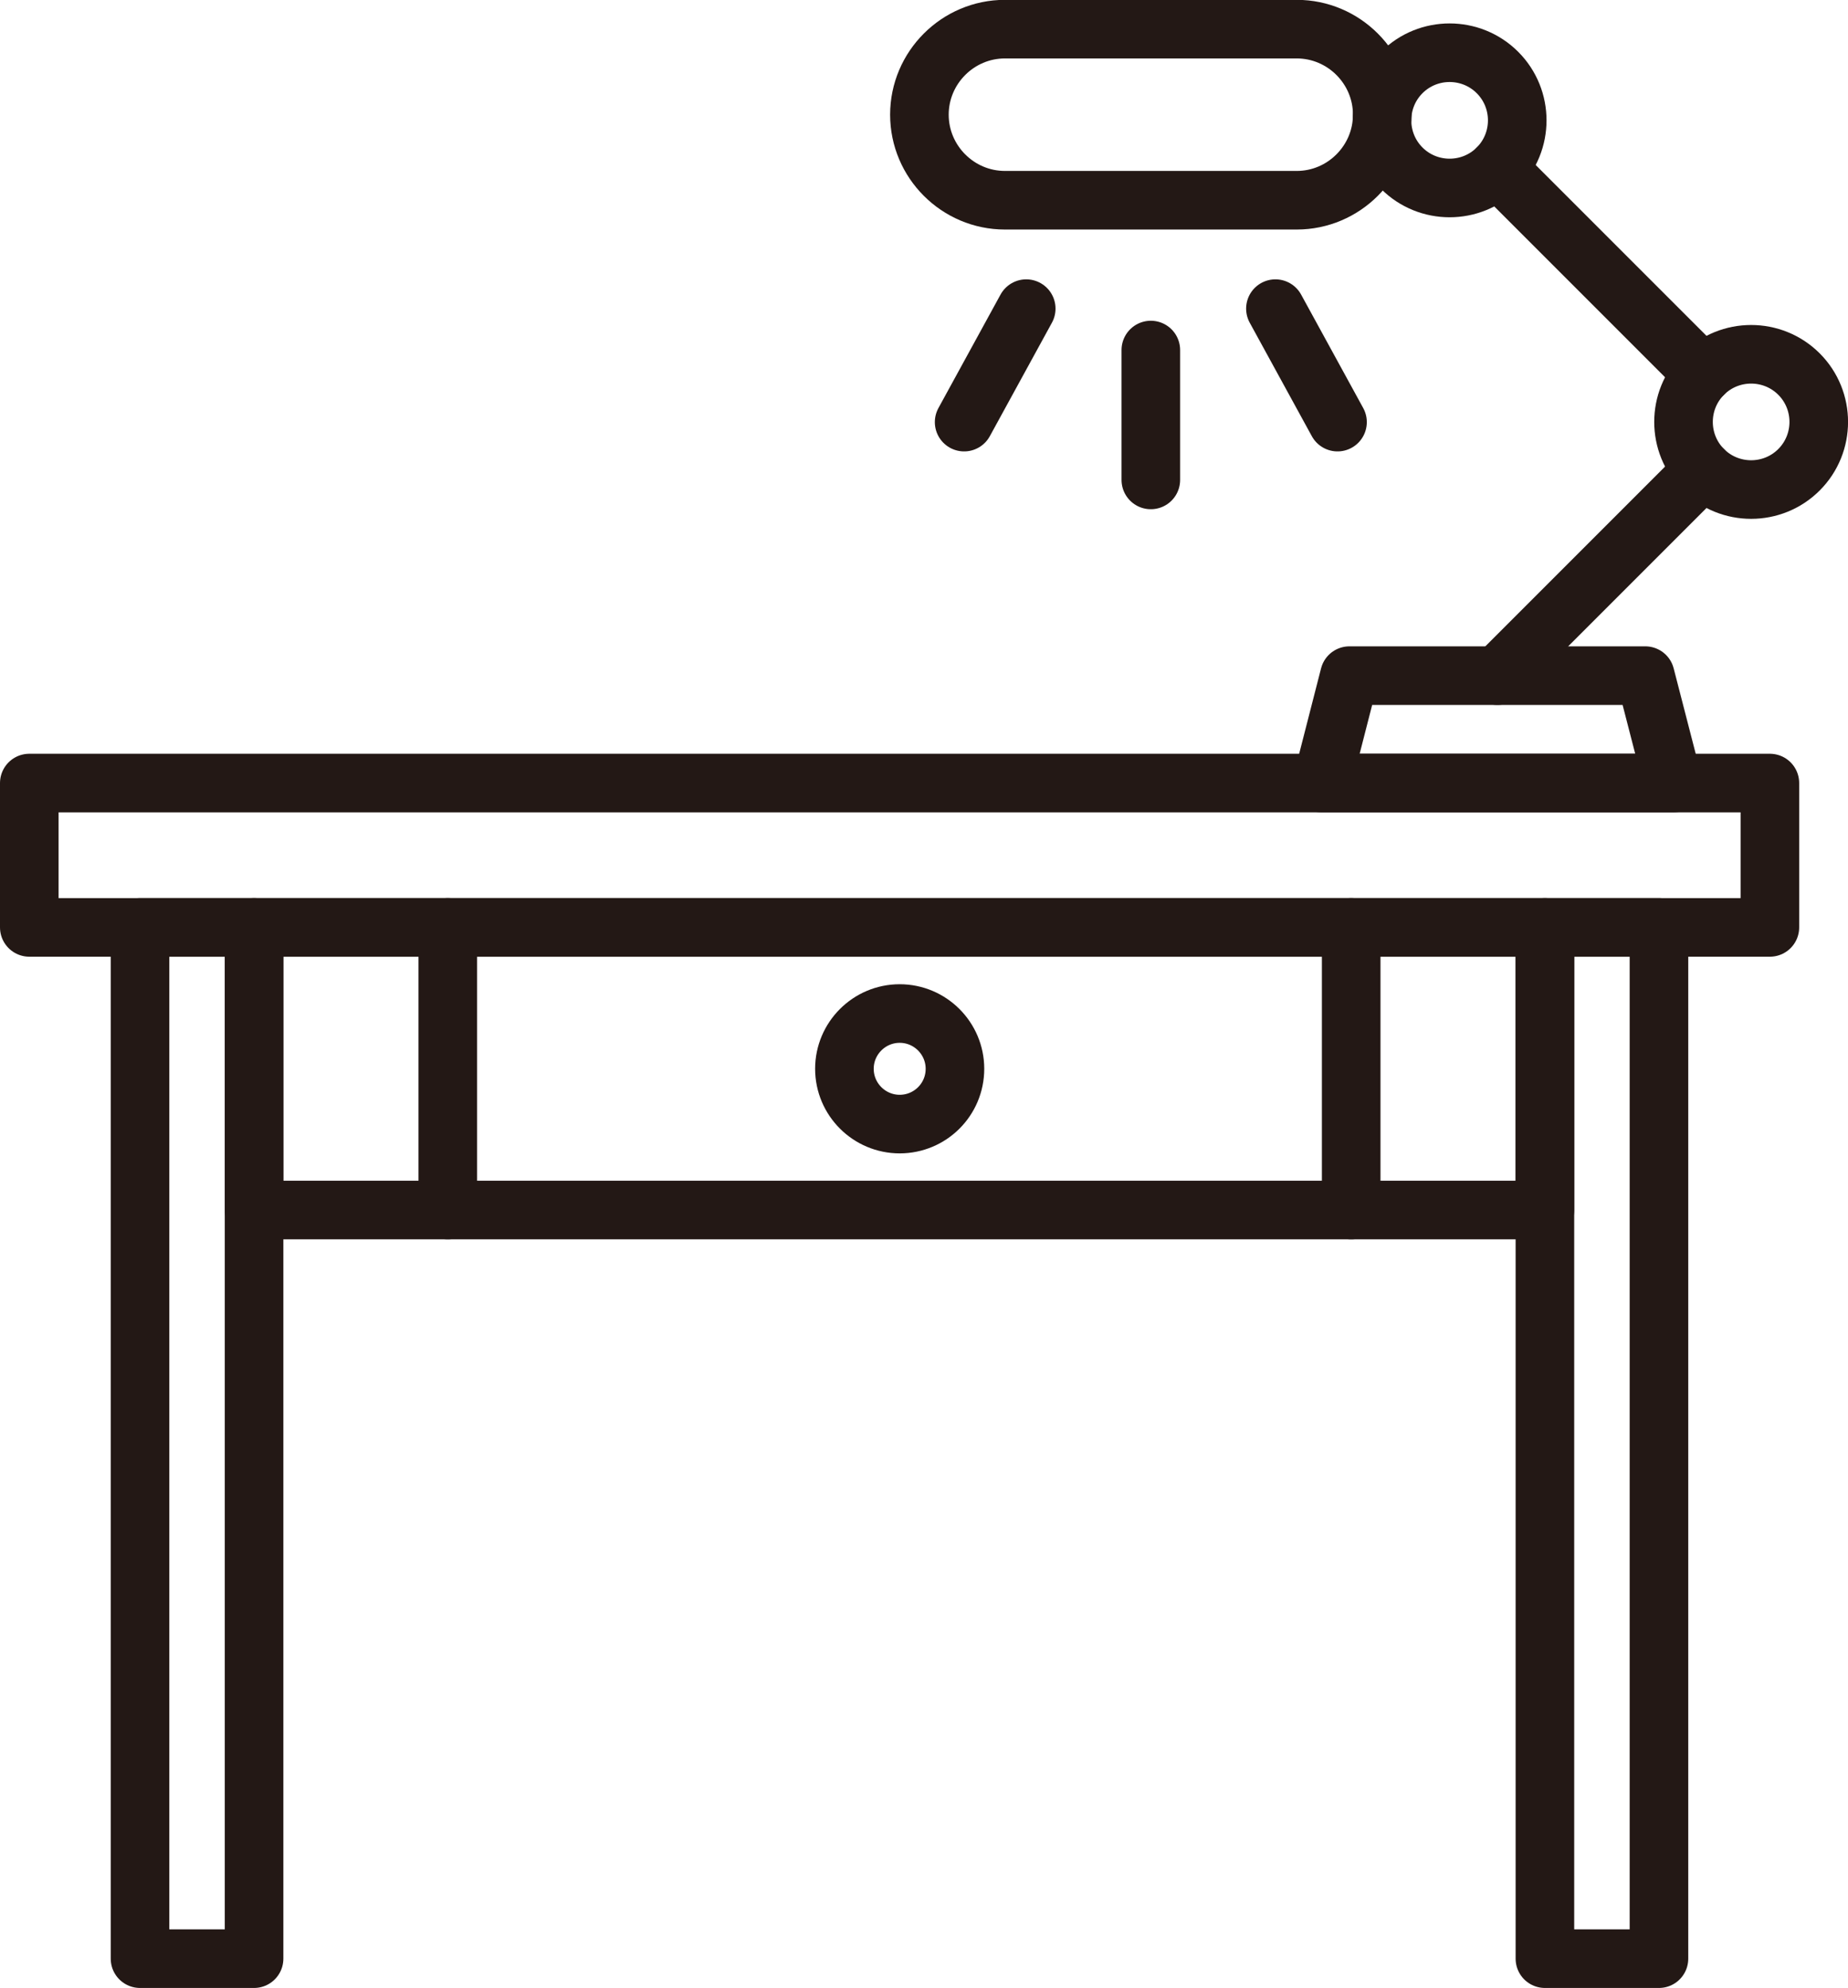
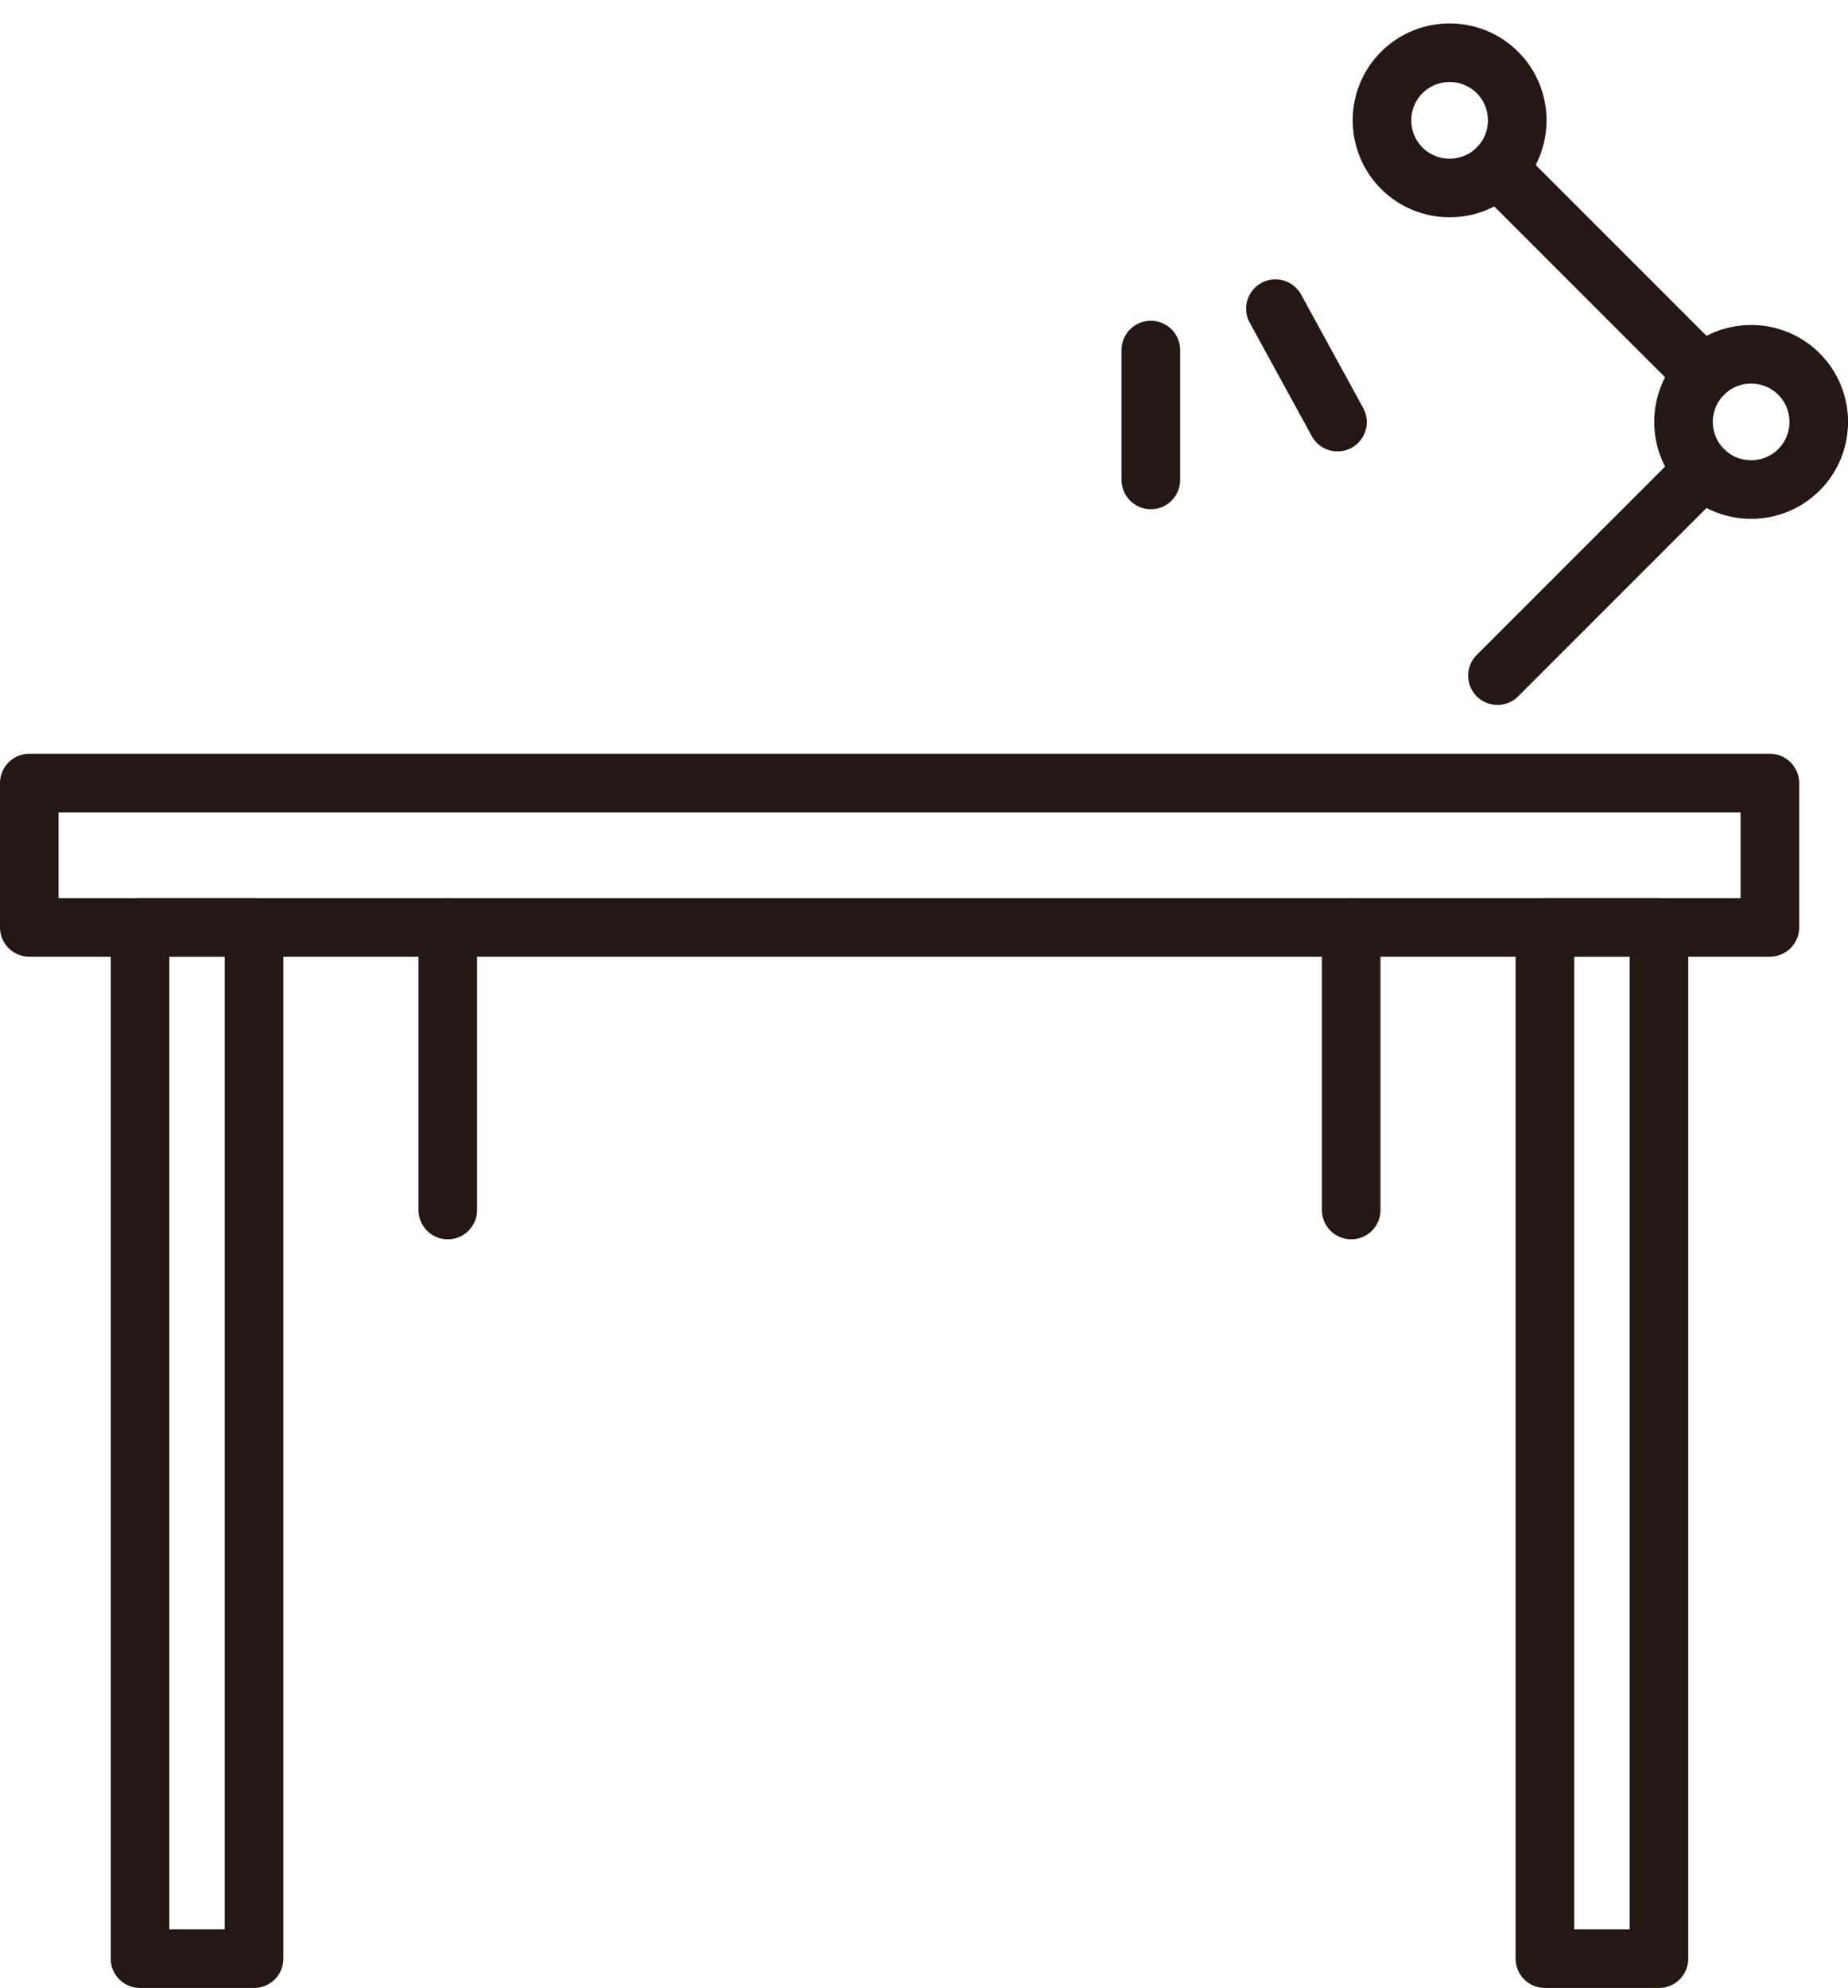
<svg xmlns="http://www.w3.org/2000/svg" id="_レイヤー_2" data-name="レイヤー 2" width="33.38mm" height="35.9mm" viewBox="0 0 94.63 101.77">
  <defs>
    <style>
      .cls-1 {
        fill: none;
        stroke: #231815;
        stroke-linecap: round;
        stroke-linejoin: round;
        stroke-width: 3px;
      }
    </style>
  </defs>
  <g id="_レイヤー_1-2" data-name="レイヤー 1">
    <g>
      <g>
        <rect class="cls-1" x="1.5" y="40.09" width="89.13" height="7.39" />
-         <rect class="cls-1" x="13.01" y="47.48" width="66.1" height="14.47" />
        <line class="cls-1" x1="22.93" y1="61.95" x2="22.93" y2="47.48" />
        <line class="cls-1" x1="69.19" y1="61.95" x2="69.19" y2="47.48" />
        <rect class="cls-1" x="7.17" y="47.48" width="5.84" height="52.8" />
        <rect class="cls-1" x="79.11" y="47.48" width="5.84" height="52.8" />
-         <path class="cls-1" d="M48.9,54.72c0,1.57-1.27,2.83-2.83,2.83s-2.83-1.27-2.83-2.83,1.27-2.83,2.83-2.83,2.83,1.27,2.83,2.83Z" />
      </g>
      <g>
-         <polygon class="cls-1" points="85.67 40.09 67.69 40.09 69.1 34.59 84.25 34.59 85.67 40.09" />
        <g>
          <line class="cls-1" x1="76.68" y1="8.61" x2="87.22" y2="19.15" />
          <line class="cls-1" x1="87.22" y1="24.05" x2="76.68" y2="34.59" />
          <path class="cls-1" d="M87.22,24.05c-1.35-1.35-1.35-3.55,0-4.9,1.35-1.35,3.55-1.35,4.9,0,1.35,1.35,1.35,3.55,0,4.9s-3.55,1.35-4.9,0Z" />
          <path class="cls-1" d="M71.78,8.61c-1.35-1.35-1.35-3.55,0-4.9s3.55-1.35,4.9,0c1.35,1.35,1.35,3.55,0,4.9-1.35,1.35-3.55,1.35-4.9,0Z" />
        </g>
      </g>
-       <path class="cls-1" d="M66.4,10.25h-14.94c-2.41,0-4.38-1.97-4.38-4.38h0c0-2.41,1.97-4.38,4.38-4.38h14.94c2.41,0,4.38,1.97,4.38,4.38h0c0,2.41-1.97,4.38-4.38,4.38Z" />
      <g>
        <line class="cls-1" x1="58.93" y1="24.57" x2="58.93" y2="17.92" />
        <line class="cls-1" x1="68.49" y1="21.61" x2="65.31" y2="15.8" />
-         <line class="cls-1" x1="52.55" y1="15.8" x2="49.37" y2="21.61" />
      </g>
    </g>
  </g>
</svg>